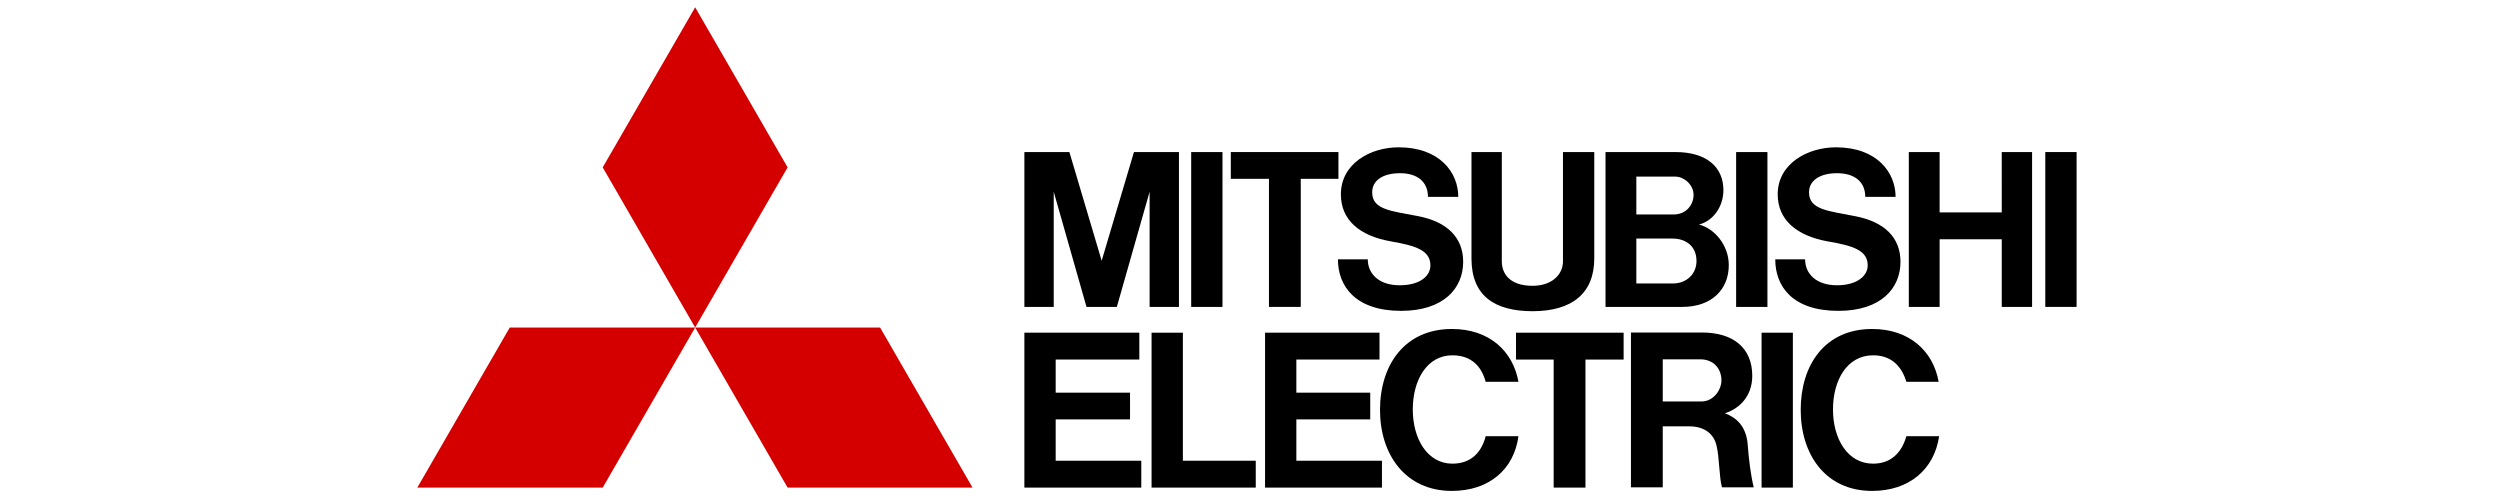
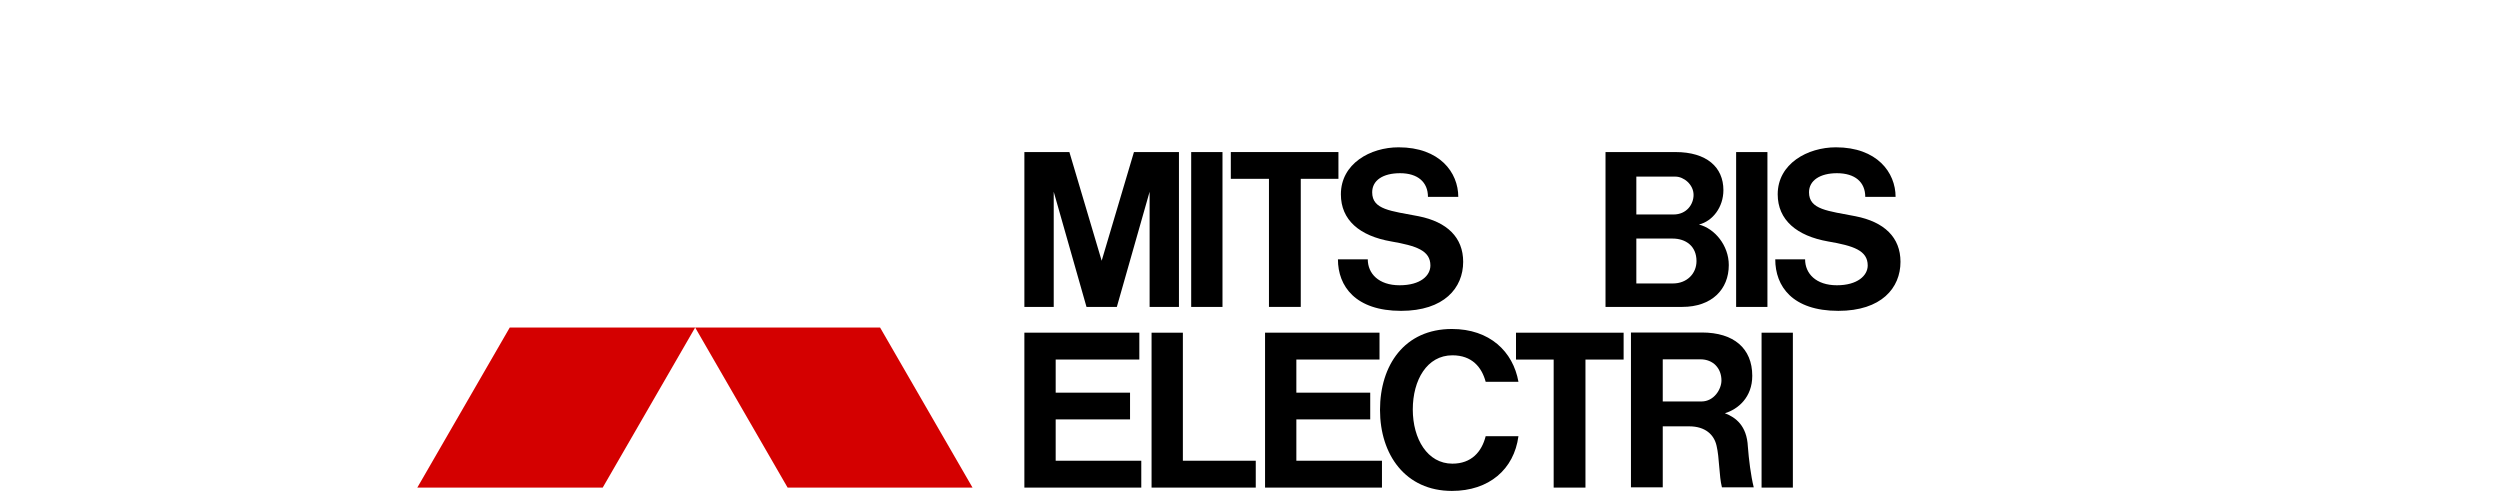
<svg xmlns="http://www.w3.org/2000/svg" width="500" height="100" viewBox="0 0 500 100">
  <title>Mitsubishi_Electric_logo</title>
  <g id="Main" fill="none" fill-rule="evenodd">
    <g id="Artboard-8" transform="translate(0 -16)">
      <g id="Mitsubishi_Electric_logo" transform="translate(83 17)">
        <g id="svg2811">
          <g id="layer1" transform="translate(.153 .265)">
            <g id="g25441" transform="translate(.037 .037)">
              <path d="M37.352 96.217H.272l18.491-32.015h37.08" id="path274" fill="#D40000" />
              <path d="M74.333 96.217h36.982l-18.49-32.015H55.842" id="path276" fill="#D40000" />
-               <path d="M74.333 32.176L55.843.16l-18.49 32.016 18.49 32.026" id="path278" fill="#D40000" />
              <path d="M127.947 82.579h14.871v-5.354h-14.871V70.61h16.73v-5.374h-22.992v30.98h23.383v-5.373h-17.121" id="path280" fill="#000" />
              <path d="M127.555 37.051l6.555 23.028h6.067l6.555-23.028v23.028h5.869V29.108h-9l-6.457 21.738-6.458-21.738h-9v30.97h5.87" id="path282" fill="#000" />
              <path d="M264.035 60.079h6.261V29.108h-6.26v30.97z" id="path284" fill="#000" />
              <path d="M269.123 96.217h6.26v-30.98h-6.26v30.98z" id="path286" fill="#000" />
-               <path d="M325.867 60.079h6.261V29.108h-6.261v30.97z" id="path288" fill="#000" />
              <path d="M155.048 60.079h6.26V29.108h-6.26v30.97z" id="path290" fill="#000" />
-               <path d="M317.16 41.183h-12.426V29.108h-6.163v30.97h6.163V46.548h12.425v13.532h6.067V29.108h-6.067" id="path292" fill="#000" />
              <path d="M170.602 60.079h6.36V34.462h7.534v-5.354h-21.524v5.354h7.63" id="path294" fill="#000" />
              <path d="M227.543 96.217h6.359V70.611h7.631v-5.374H220.01v5.374h7.533" id="path296" fill="#000" />
-               <path d="M223.336 60.938c7.924 0 12.327-3.615 12.327-10.542V29.108h-6.261v21.865c0 2.667-2.251 4.885-6.066 4.885-4.794 0-6.164-2.629-6.164-4.885V29.108h-6.066v21.288c0 7.455 4.599 10.542 12.23 10.542" id="path298" fill="#000" />
              <path d="M176.081 82.579h14.774v-5.354H176.08V70.61h16.632v-5.374H169.82v30.98h23.383v-5.373h-17.122" id="path300" fill="#000" />
              <path d="M251.903 34.022c1.664 0 3.62 1.583 3.62 3.664 0 1.856-1.369 3.908-4.01 3.908h-7.436v-7.572h7.826zm-.489 21.367h-7.337V46.41h7.24c2.641 0 4.793 1.496 4.793 4.504 0 2.54-1.956 4.475-4.696 4.475zm-7.141 4.69h9c5.87 0 9.295-3.488 9.295-8.373 0-3.937-2.838-7.318-5.968-8.1 2.739-.683 4.891-3.467 4.891-6.887 0-4.563-3.326-7.611-9.588-7.611h-13.99v30.97h6.36z" id="path302" fill="#000" />
              <path d="M249.36 78.993v-8.431h7.533c2.544 0 4.207 1.787 4.207 4.23 0 1.729-1.467 4.201-4.011 4.201h-7.729zm12.425 2.355c2.641-.801 5.478-3.186 5.478-7.484 0-5.51-3.717-8.666-10.077-8.666h-14.185v30.97h6.36V83.965h5.282c3.229 0 4.99 1.671 5.479 3.88.586 2.432.489 6.056 1.076 8.323h6.36c-.588-2.374-.98-5.598-1.175-8.138-.196-4.192-2.446-5.871-4.598-6.682z" id="path304" fill="#000" />
              <path d="M153.384 65.237h-6.262v30.98h20.839v-5.373h-14.577" id="path306" fill="#000" />
              <path d="M195.062 46.987c4.99.87 7.827 1.807 7.827 4.806 0 2.023-1.957 3.958-6.164 3.958-4.208 0-6.36-2.365-6.36-5.188h-5.968c0 5.393 3.522 10.306 12.621 10.306 8.61 0 12.426-4.581 12.426-9.808 0-4.885-3.23-7.982-8.904-9.116-5.576-1.074-9.294-1.299-9.294-4.787 0-2.393 2.152-3.82 5.577-3.82 3.522 0 5.577 1.769 5.577 4.739h6.065c0-4.885-3.718-9.917-11.936-9.917-5.674 0-11.544 3.273-11.544 9.399 0 5.138 3.717 8.324 10.077 9.428" id="path308" fill="#000" />
              <path d="M282.428 46.987c5.088.87 7.925 1.807 7.925 4.806 0 2.023-2.055 3.958-6.164 3.958-4.207 0-6.359-2.365-6.359-5.188h-5.968c0 5.393 3.424 10.306 12.62 10.306 8.61 0 12.426-4.581 12.426-9.808 0-4.885-3.229-7.982-9-9.116-5.48-1.074-9.296-1.299-9.296-4.787 0-2.393 2.25-3.82 5.577-3.82 3.62 0 5.674 1.769 5.674 4.739h6.066c0-4.885-3.718-9.917-11.935-9.917-5.675 0-11.643 3.273-11.643 9.399 0 5.138 3.816 8.324 10.077 9.428" id="path310" fill="#000" />
              <path d="M207.291 91.43c-4.99 0-7.924-4.943-7.924-10.835 0-5.891 2.837-10.835 7.924-10.835 3.914 0 5.87 2.374 6.653 5.295h6.555c-1.077-6.066-5.772-10.56-13.306-10.56-9.49 0-14.381 7.248-14.381 16.179 0 8.958 5.087 16.208 14.38 16.208 7.436 0 12.426-4.318 13.307-10.942h-6.555c-.783 3.116-2.838 5.49-6.653 5.49" id="path312" fill="#000" />
-               <path d="M291.43 91.43c-5.089 0-8.024-4.943-8.024-10.835 0-5.891 2.838-10.835 8.023-10.835 3.815 0 5.772 2.374 6.653 5.295h6.456c-1.075-6.066-5.772-10.56-13.305-10.56-9.49 0-14.283 7.248-14.283 16.179 0 8.958 4.989 16.208 14.283 16.208 7.436 0 12.425-4.318 13.404-10.942h-6.555c-.88 3.116-2.935 5.49-6.653 5.49" id="path314" fill="#000" />
            </g>
          </g>
        </g>
      </g>
    </g>
  </g>
</svg>